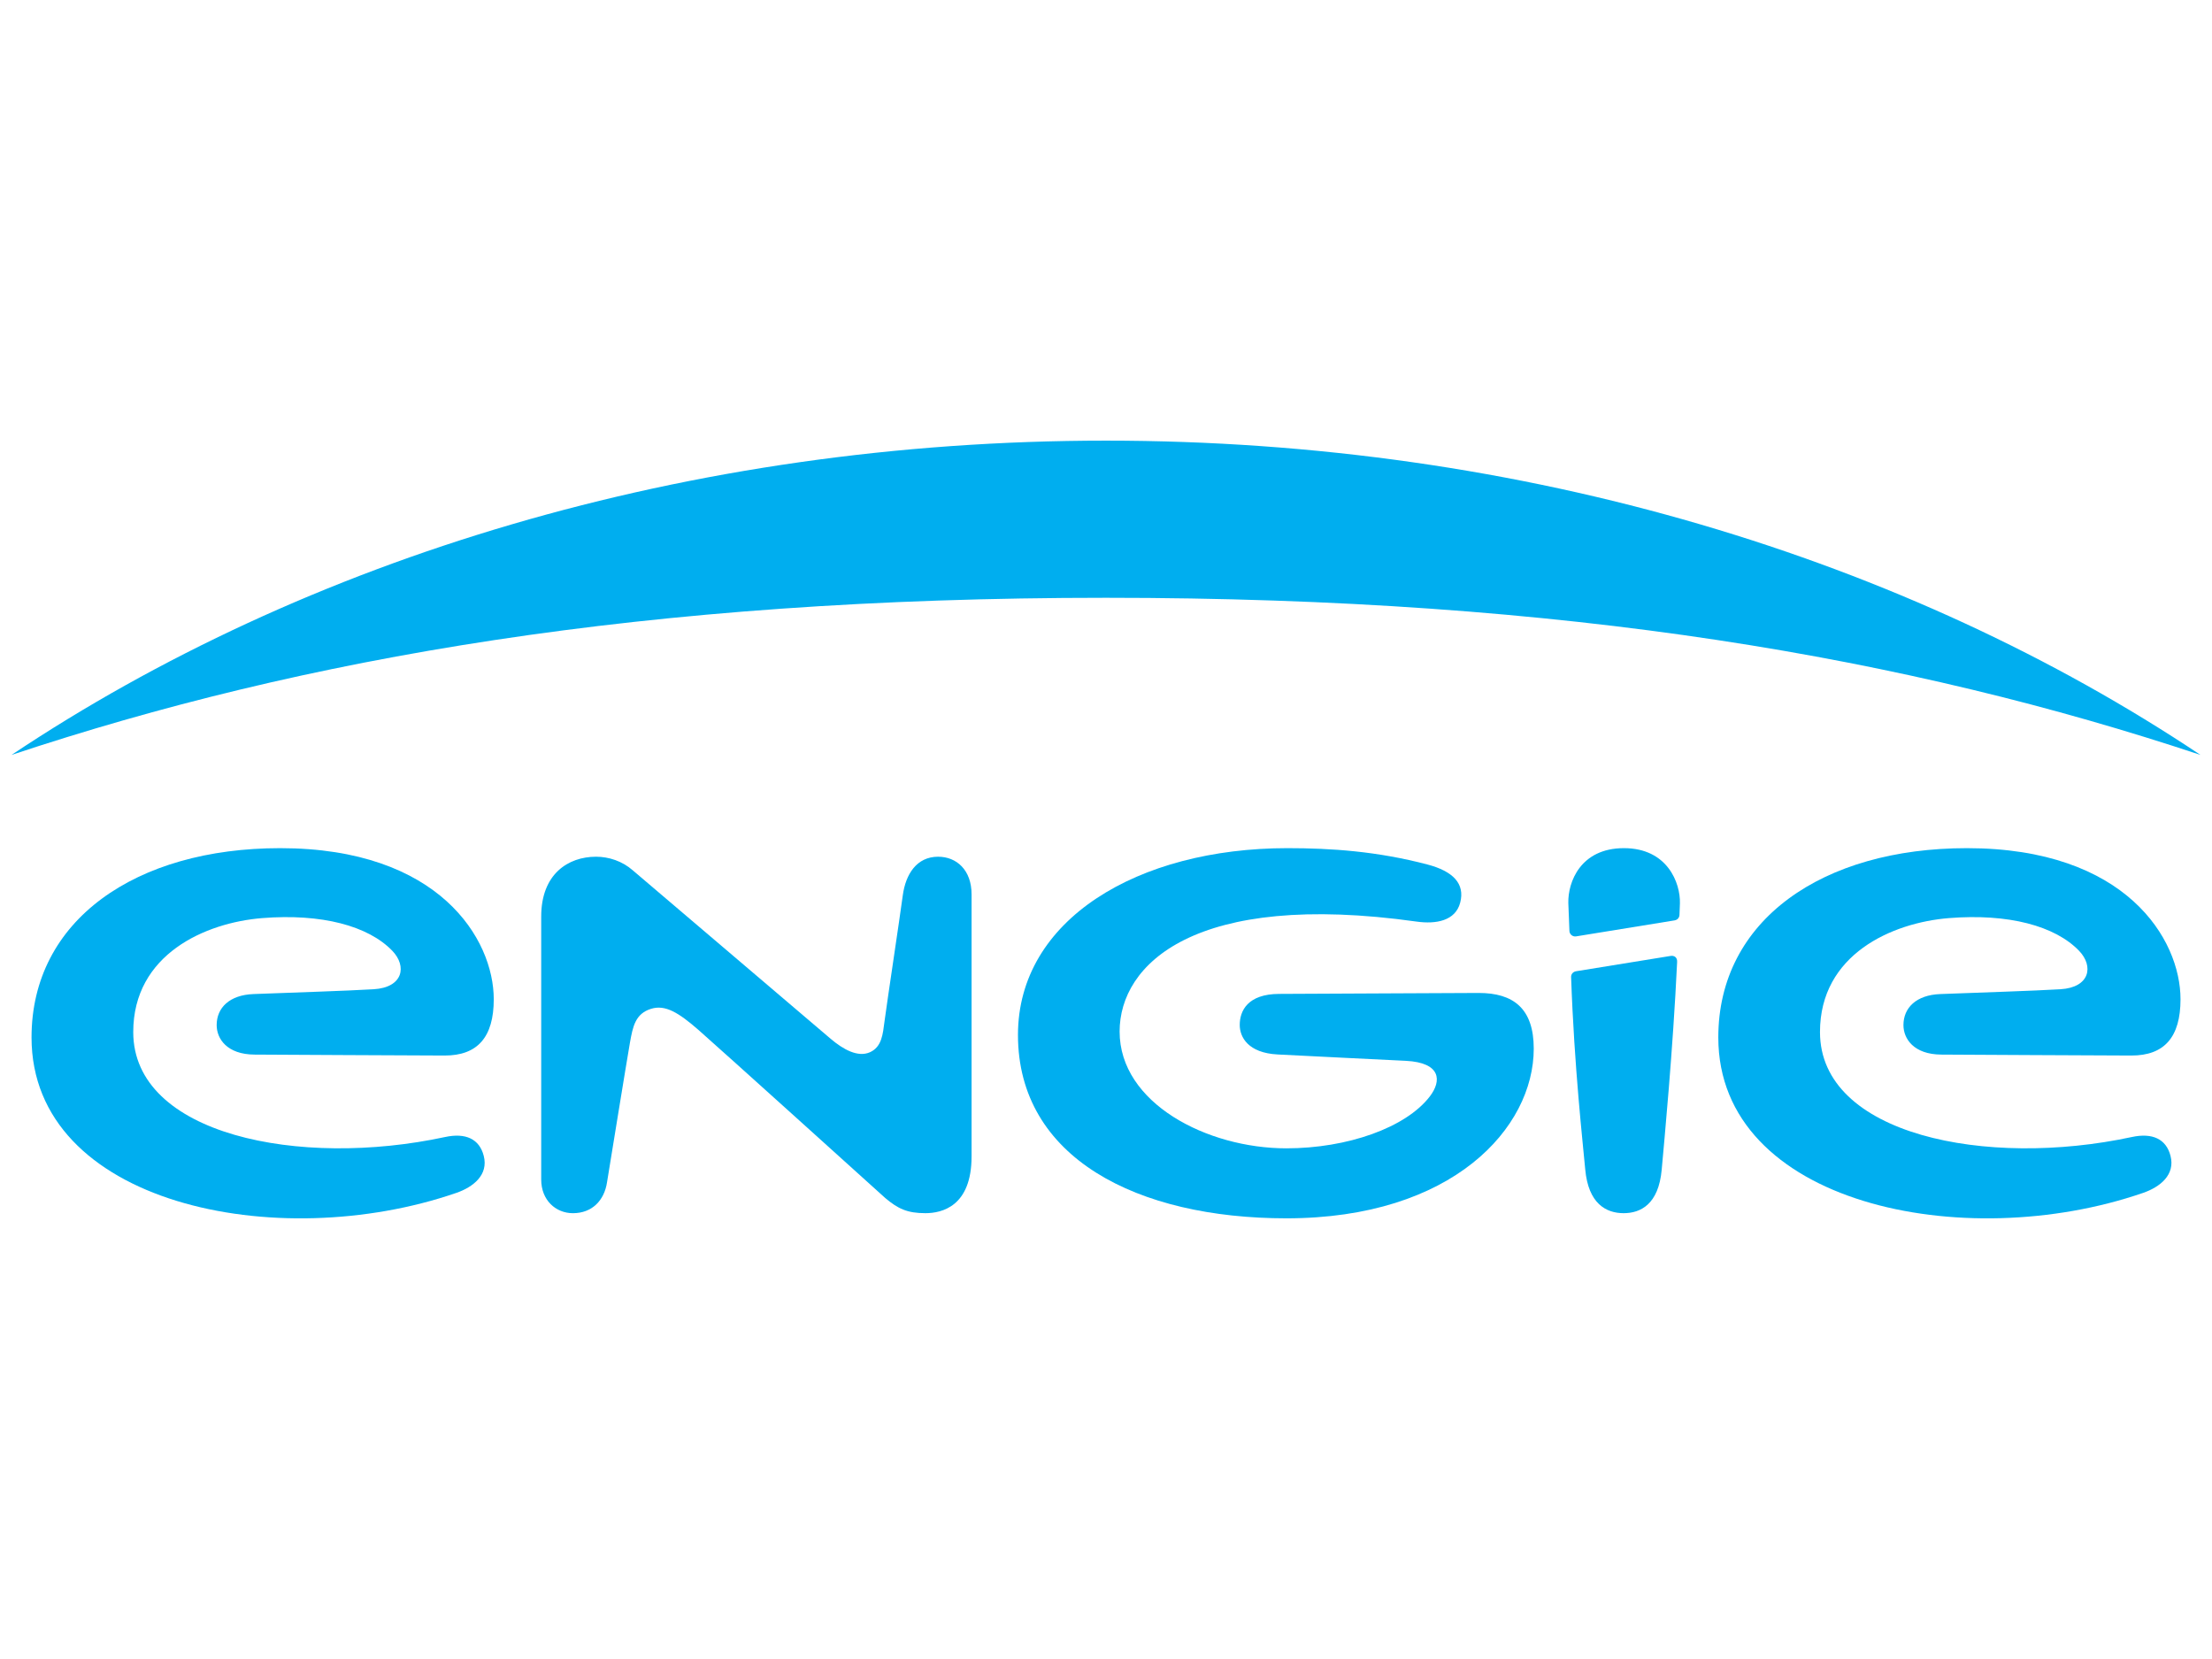
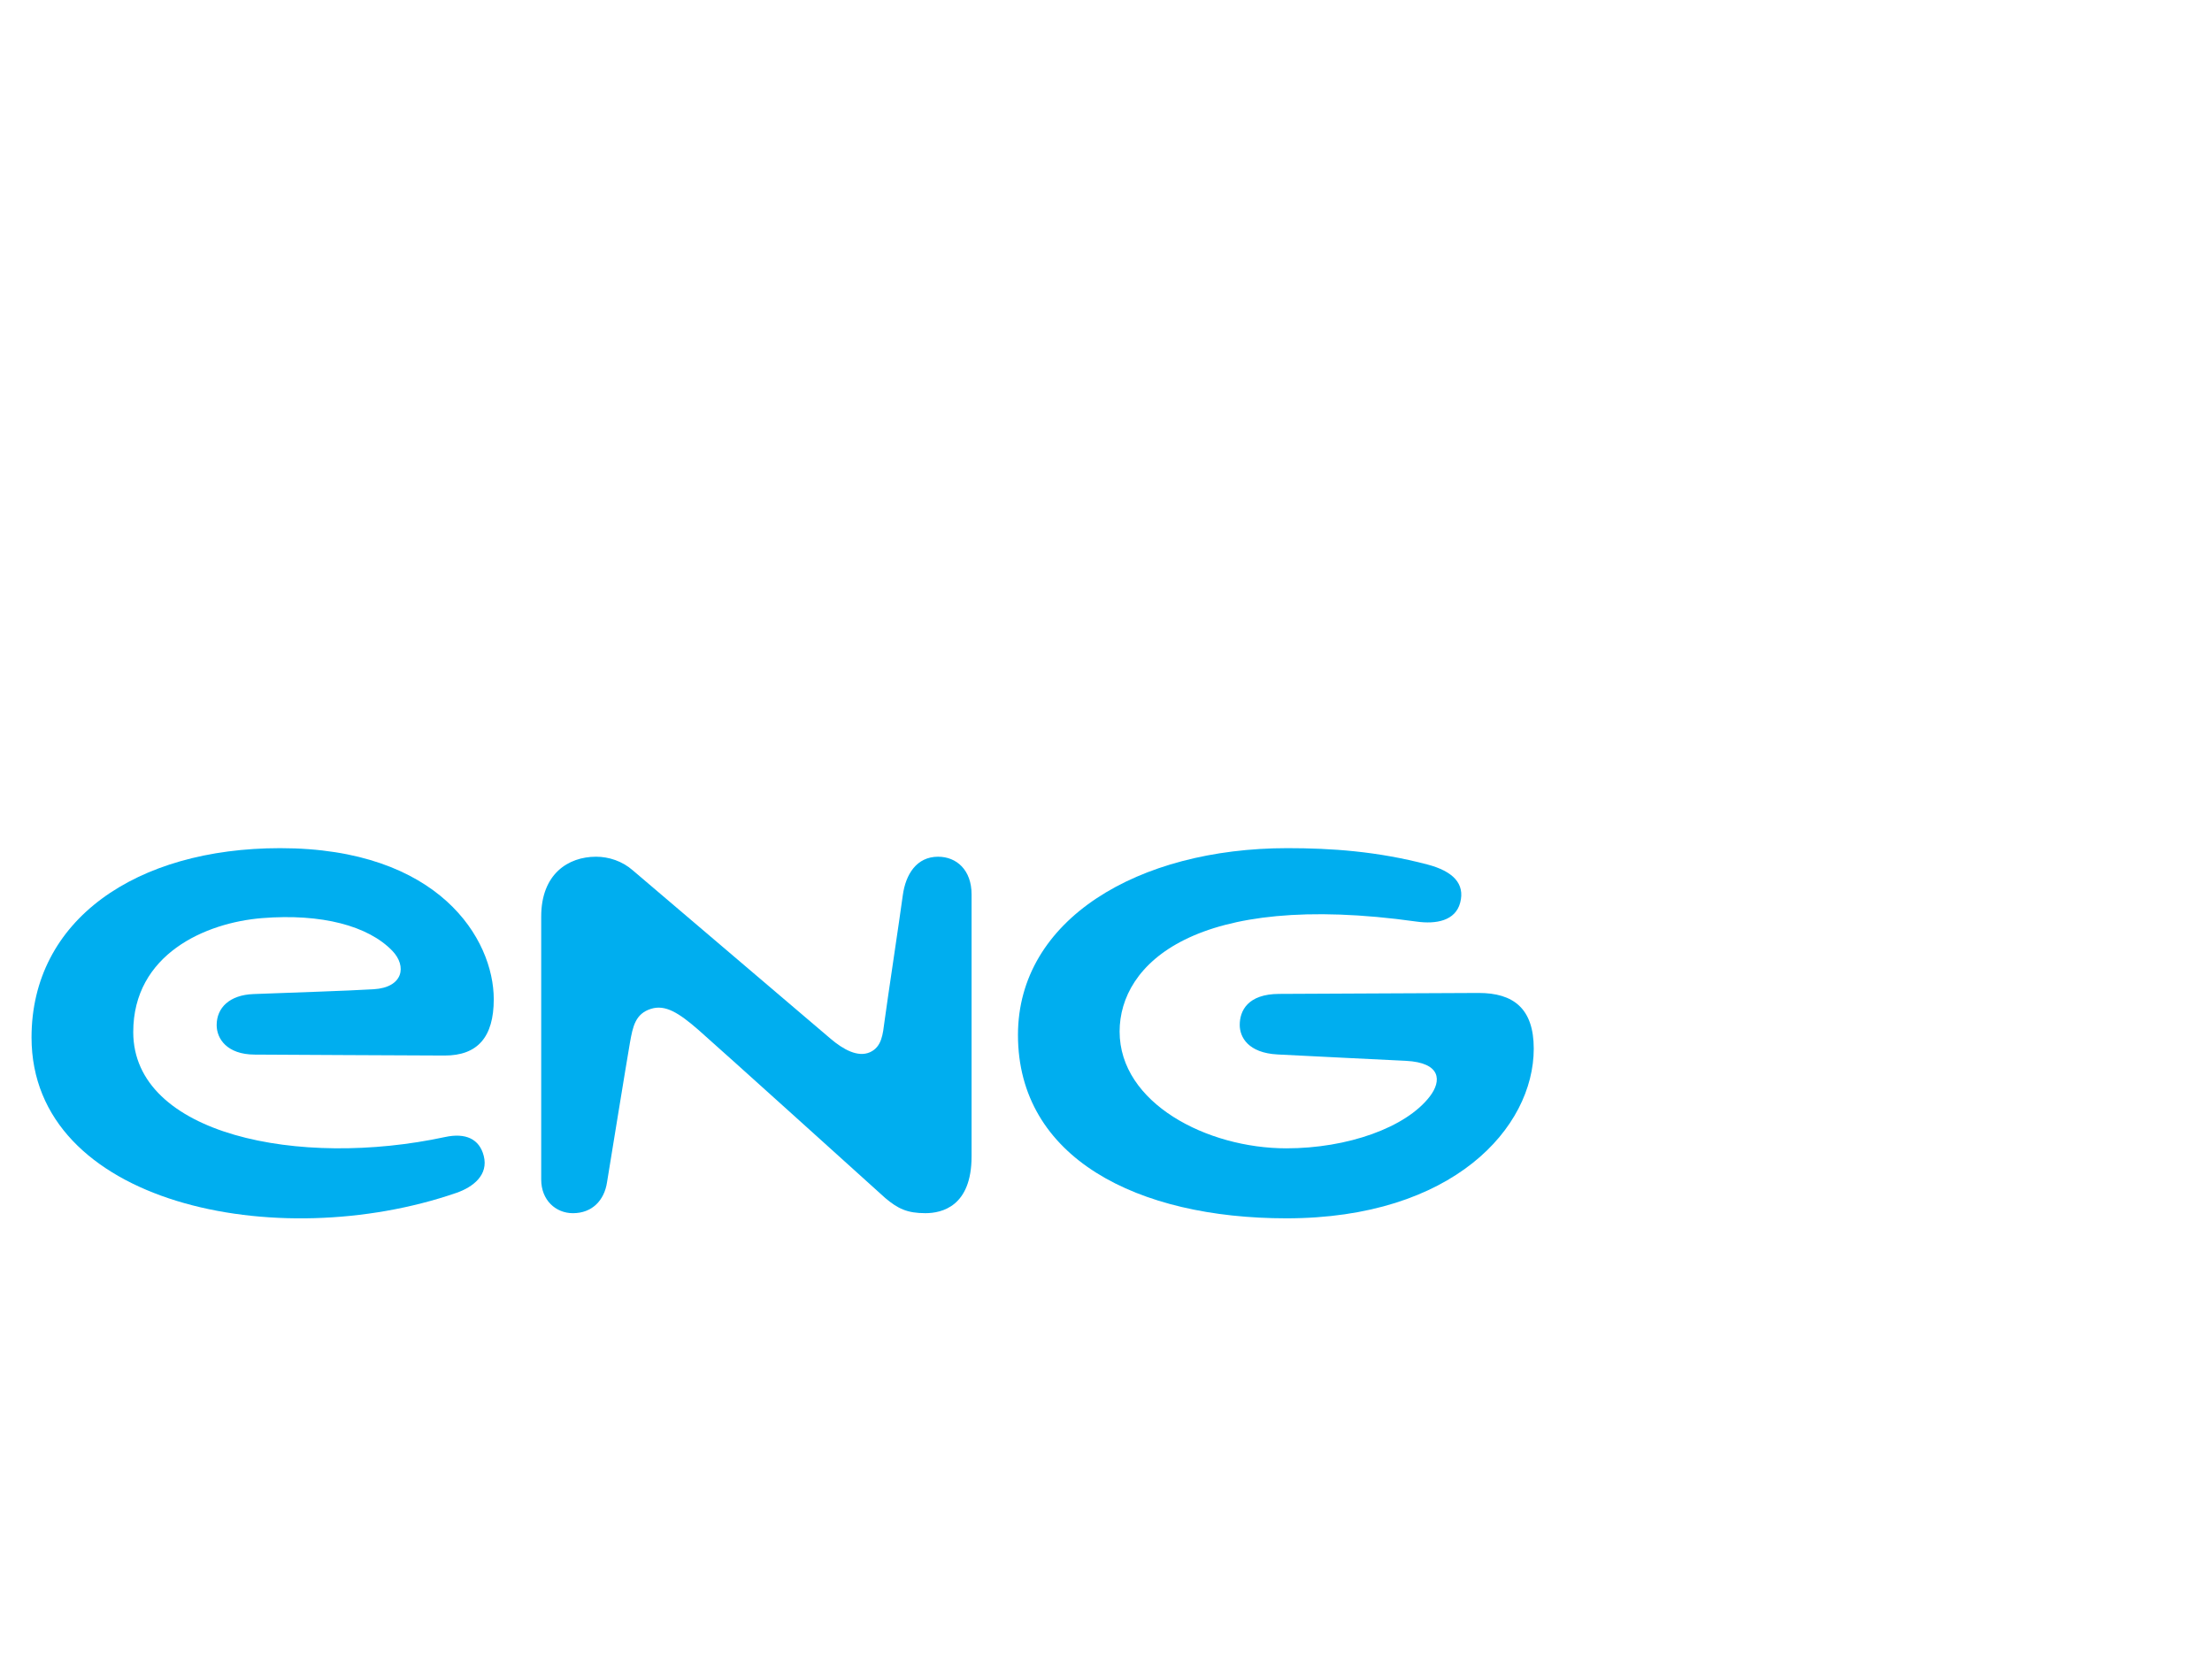
<svg xmlns="http://www.w3.org/2000/svg" id="Layer_1" viewBox="0 0 400 300" width="400" height="300">
  <defs>
    <style>
      .cls-1 {
        fill-rule: evenodd;
      }

      .cls-1, .cls-2 {
        fill: #00aeef;
      }
    </style>
  </defs>
-   <path class="cls-1" d="M397.917,136.515c-53.041-35.408-122.224-56.833-197.916-56.833-75.69,0-144.875,21.425-197.917,56.833,52.751-17.539,114.425-28.416,197.917-28.416s145.168,10.877,197.916,28.416Z" />
  <g>
    <path class="cls-2" d="M169.651,154.921c-3.888,0-5.883,3.155-6.403,7.013-.569,4.257-2.807,19.033-3.304,22.787-.298,2.248-.464,4.596-2.643,5.562-2.179.964-4.834-.515-7.094-2.439-2.266-1.927-35.772-30.455-35.772-30.455-1.922-1.681-4.343-2.467-6.651-2.467-5.056,0-9.917,3.137-9.917,10.813v47.572c0,3.707,2.613,6.076,5.737,6.076,3.445,0,5.682-2.287,6.173-5.637,0,0,3.683-22.671,4.136-25.2.522-2.937.986-5.245,3.82-6.122,2.57-.798,4.993.693,8.614,3.857,3.565,3.114,33.737,30.362,33.737,30.362,2.31,1.95,3.994,2.737,7.26,2.737,2.964,0,8.347-1.211,8.347-10.271v-47.387c0-4.399-2.72-6.799-6.039-6.799Z" />
-     <path class="cls-2" d="M385.488,205.612c-26.292,5.661-56.377-.388-56.377-18.982,0-14.059,13.038-19.78,23.31-20.607,10.773-.861,19.196,1.404,23.535,5.904,2.706,2.809,1.953,6.644-3.365,6.959-4.898.294-14.082.578-21.728.872-4.339.162-6.66,2.484-6.66,5.608,0,2.474,1.865,5.314,6.856,5.338,7.159.035,25.332.144,34.354.17,5.957.014,8.893-3.319,8.893-10.174,0-10.853-9.838-27.327-38.627-27.327-26.083,0-44.955,12.991-44.955,34.229,0,30.119,44.323,39.31,76.797,28.117,3.079-1.056,5.867-3.268,4.976-6.705-.783-3.051-3.275-4.212-7.008-3.402Z" />
    <path class="cls-2" d="M80.47,205.612c-26.291,5.661-56.375-.388-56.375-18.982,0-14.059,13.032-19.78,23.309-20.607,10.769-.861,19.19,1.404,23.53,5.904,2.71,2.809,1.954,6.644-3.36,6.959-4.901.294-14.085.578-21.73.872-4.342.162-6.664,2.484-6.664,5.608,0,2.474,1.867,5.314,6.855,5.338,7.162.035,25.34.144,34.361.17,5.953.014,8.891-3.319,8.891-10.174,0-10.853-9.84-27.327-38.628-27.327-26.083,0-44.956,12.991-44.956,34.229,0,30.119,44.324,39.31,76.799,28.117,3.078-1.056,5.865-3.268,4.973-6.705-.781-3.051-3.27-4.212-7.005-3.402Z" />
    <g>
-       <path class="cls-2" d="M284.105,176.657c.574,16.419,2.125,30.04,2.556,34.811.562,6.161,3.745,7.913,6.943,7.913,3.067,0,6.318-1.603,6.883-7.858.472-5.266,2.03-21.513,2.791-37.581.041-.837-.545-1.196-1.209-1.074l-17.115,2.772c-.501.107-.865.521-.848,1.017Z" />
-       <path class="cls-2" d="M293.652,153.373c-7.854,0-10.141,6.152-10.049,9.924.015.699.09,2.64.199,5.053.022.549.516,1.063,1.175.982l17.859-2.9c.569-.115.841-.53.867-.982.044-.839.068-1.703.08-2.106.104-3.64-2.236-9.971-10.131-9.971Z" />
-     </g>
+       </g>
    <path class="cls-2" d="M267.399,179.558c-5.955,0-24.327.142-36.086.171-5.707.018-7.129,3.075-7.129,5.615,0,2.207,1.528,5.06,6.851,5.336,8.108.428,18.423.907,23.184,1.15,6.412.329,6.497,3.627,4.332,6.449-4.351,5.663-14.942,9.375-25.926,9.375-14.363,0-30.163-8.17-30.163-21.121,0-12.146,13.525-25.529,53.708-19.88,3.53.495,7.008-.139,7.876-3.408.923-3.472-1.337-5.707-5.901-6.911-9.102-2.395-17.401-2.961-25.335-2.961-27.045,0-48.729,12.915-48.729,33.773,0,22.27,21.608,33.166,48.54,33.166,30.081,0,44.73-16.37,44.73-30.682,0-7.29-3.709-10.071-9.949-10.071Z" />
  </g>
</svg>